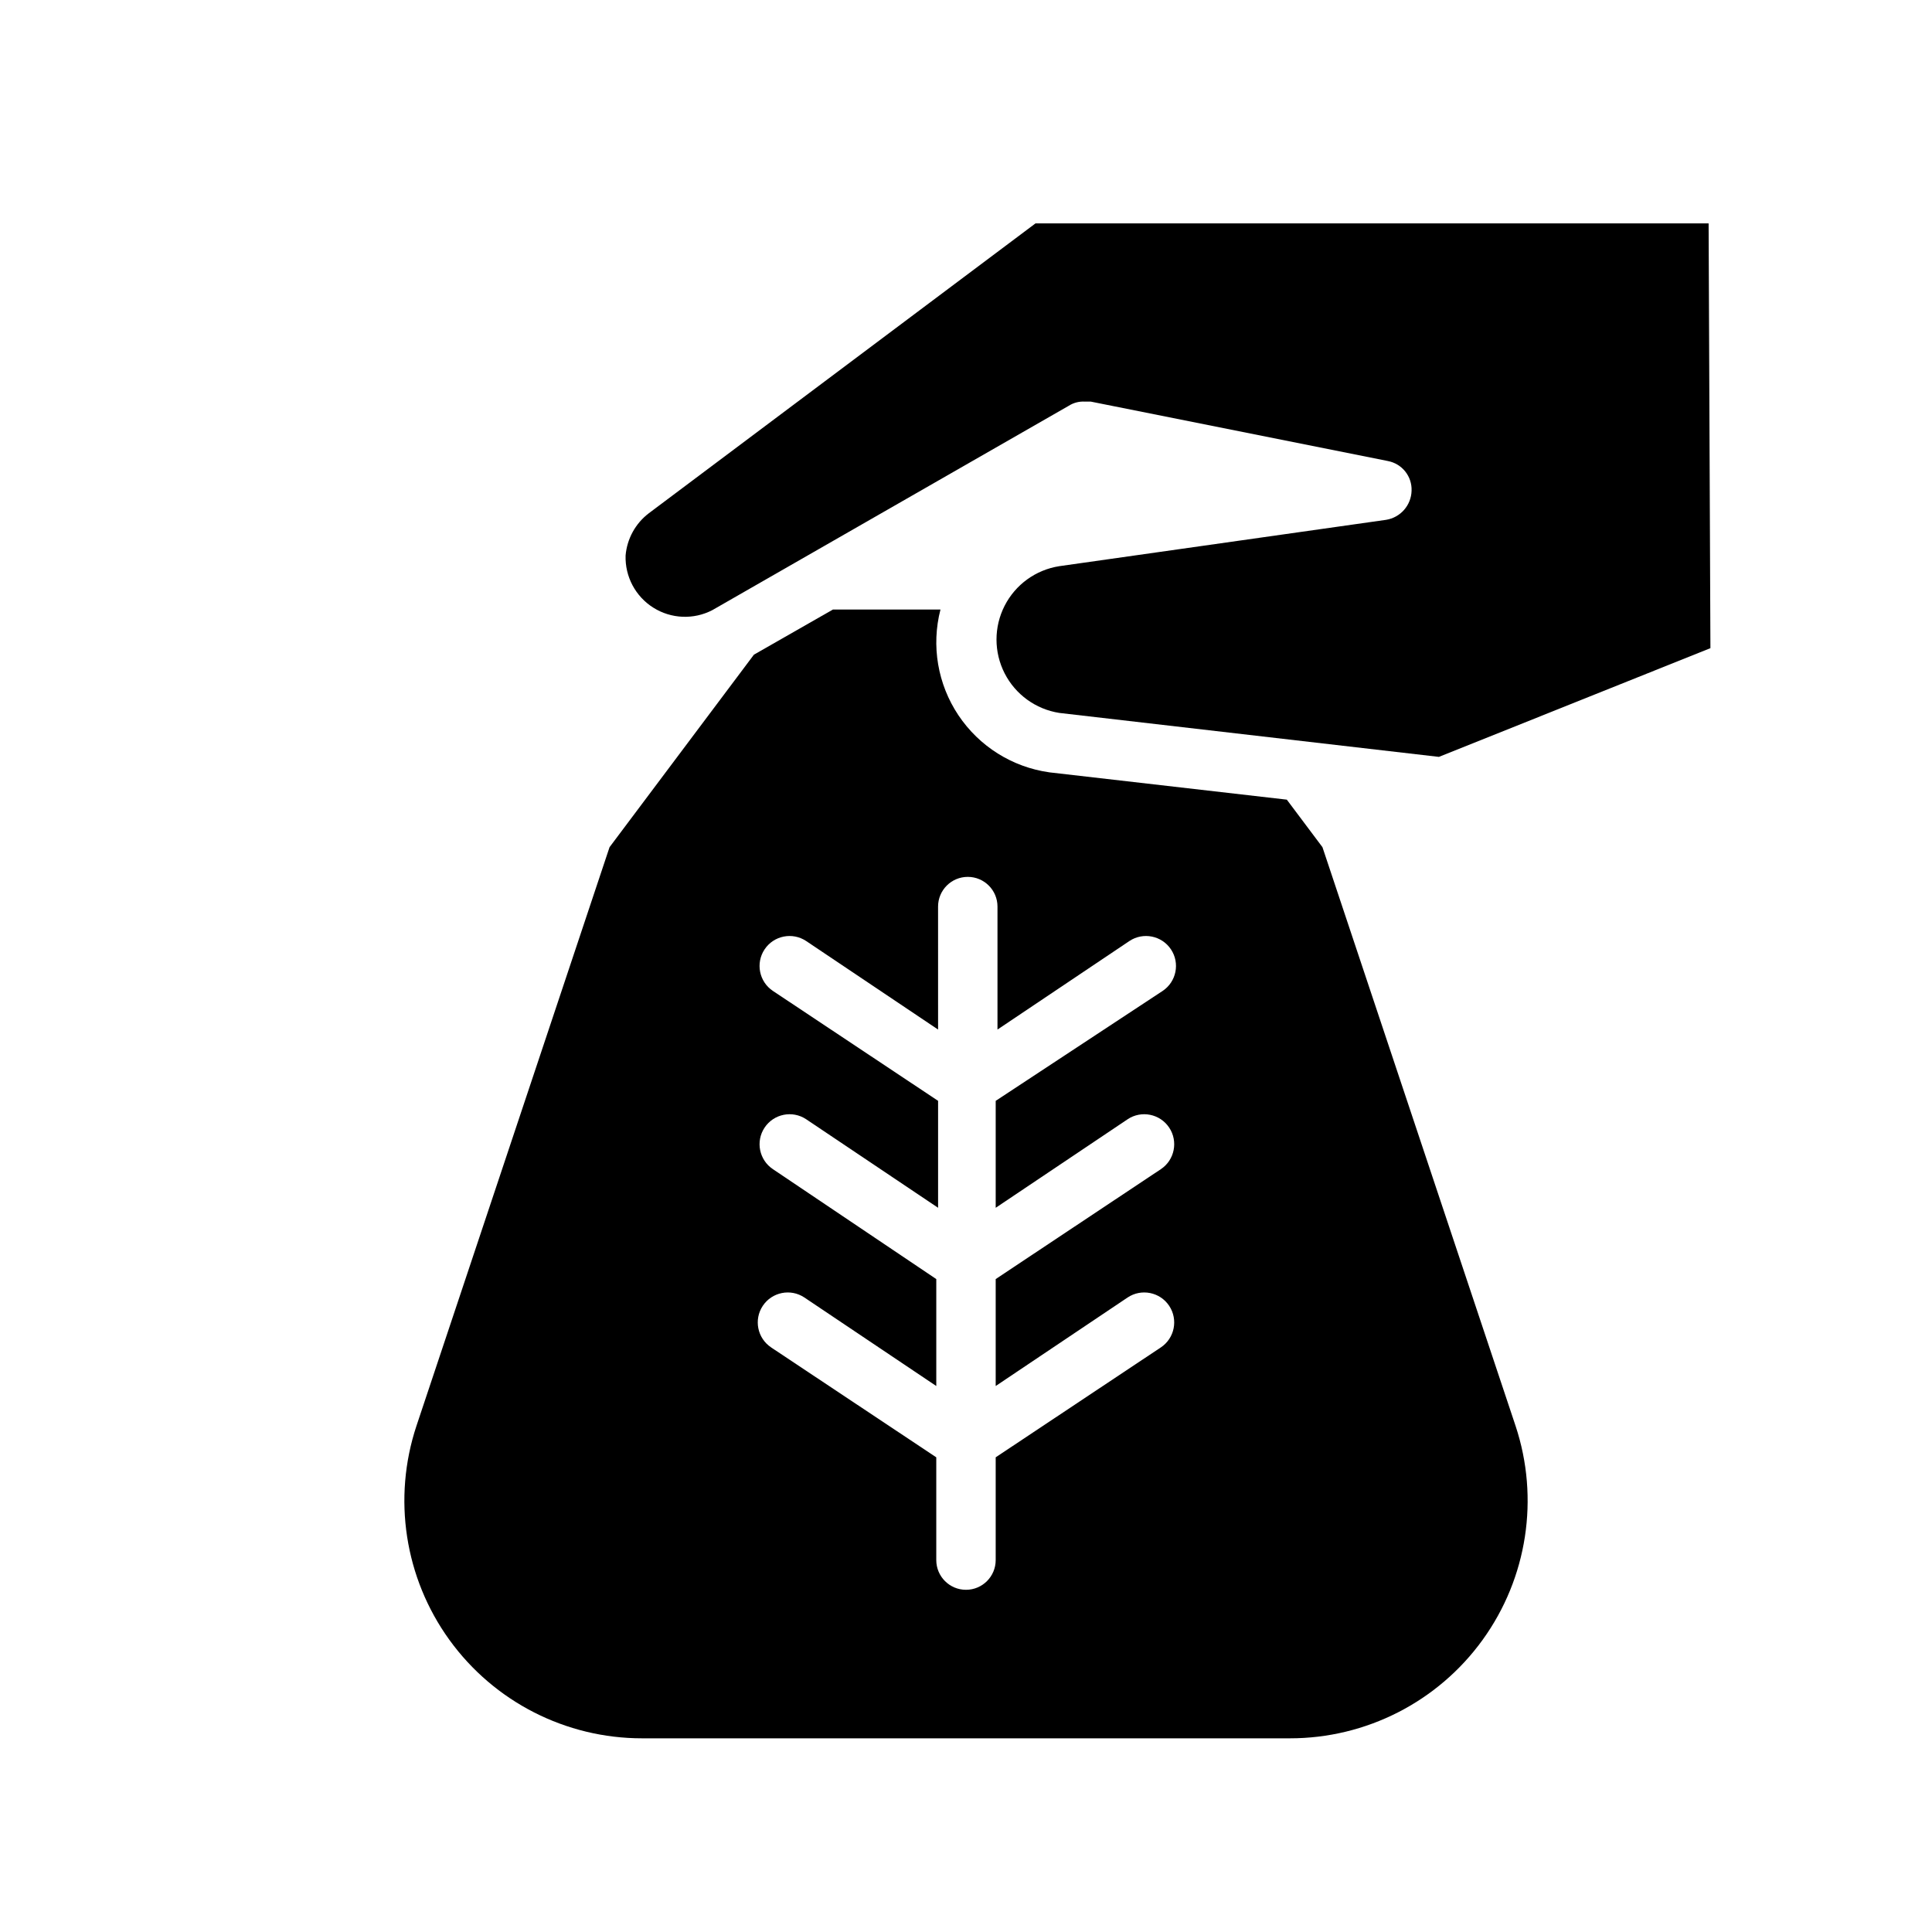
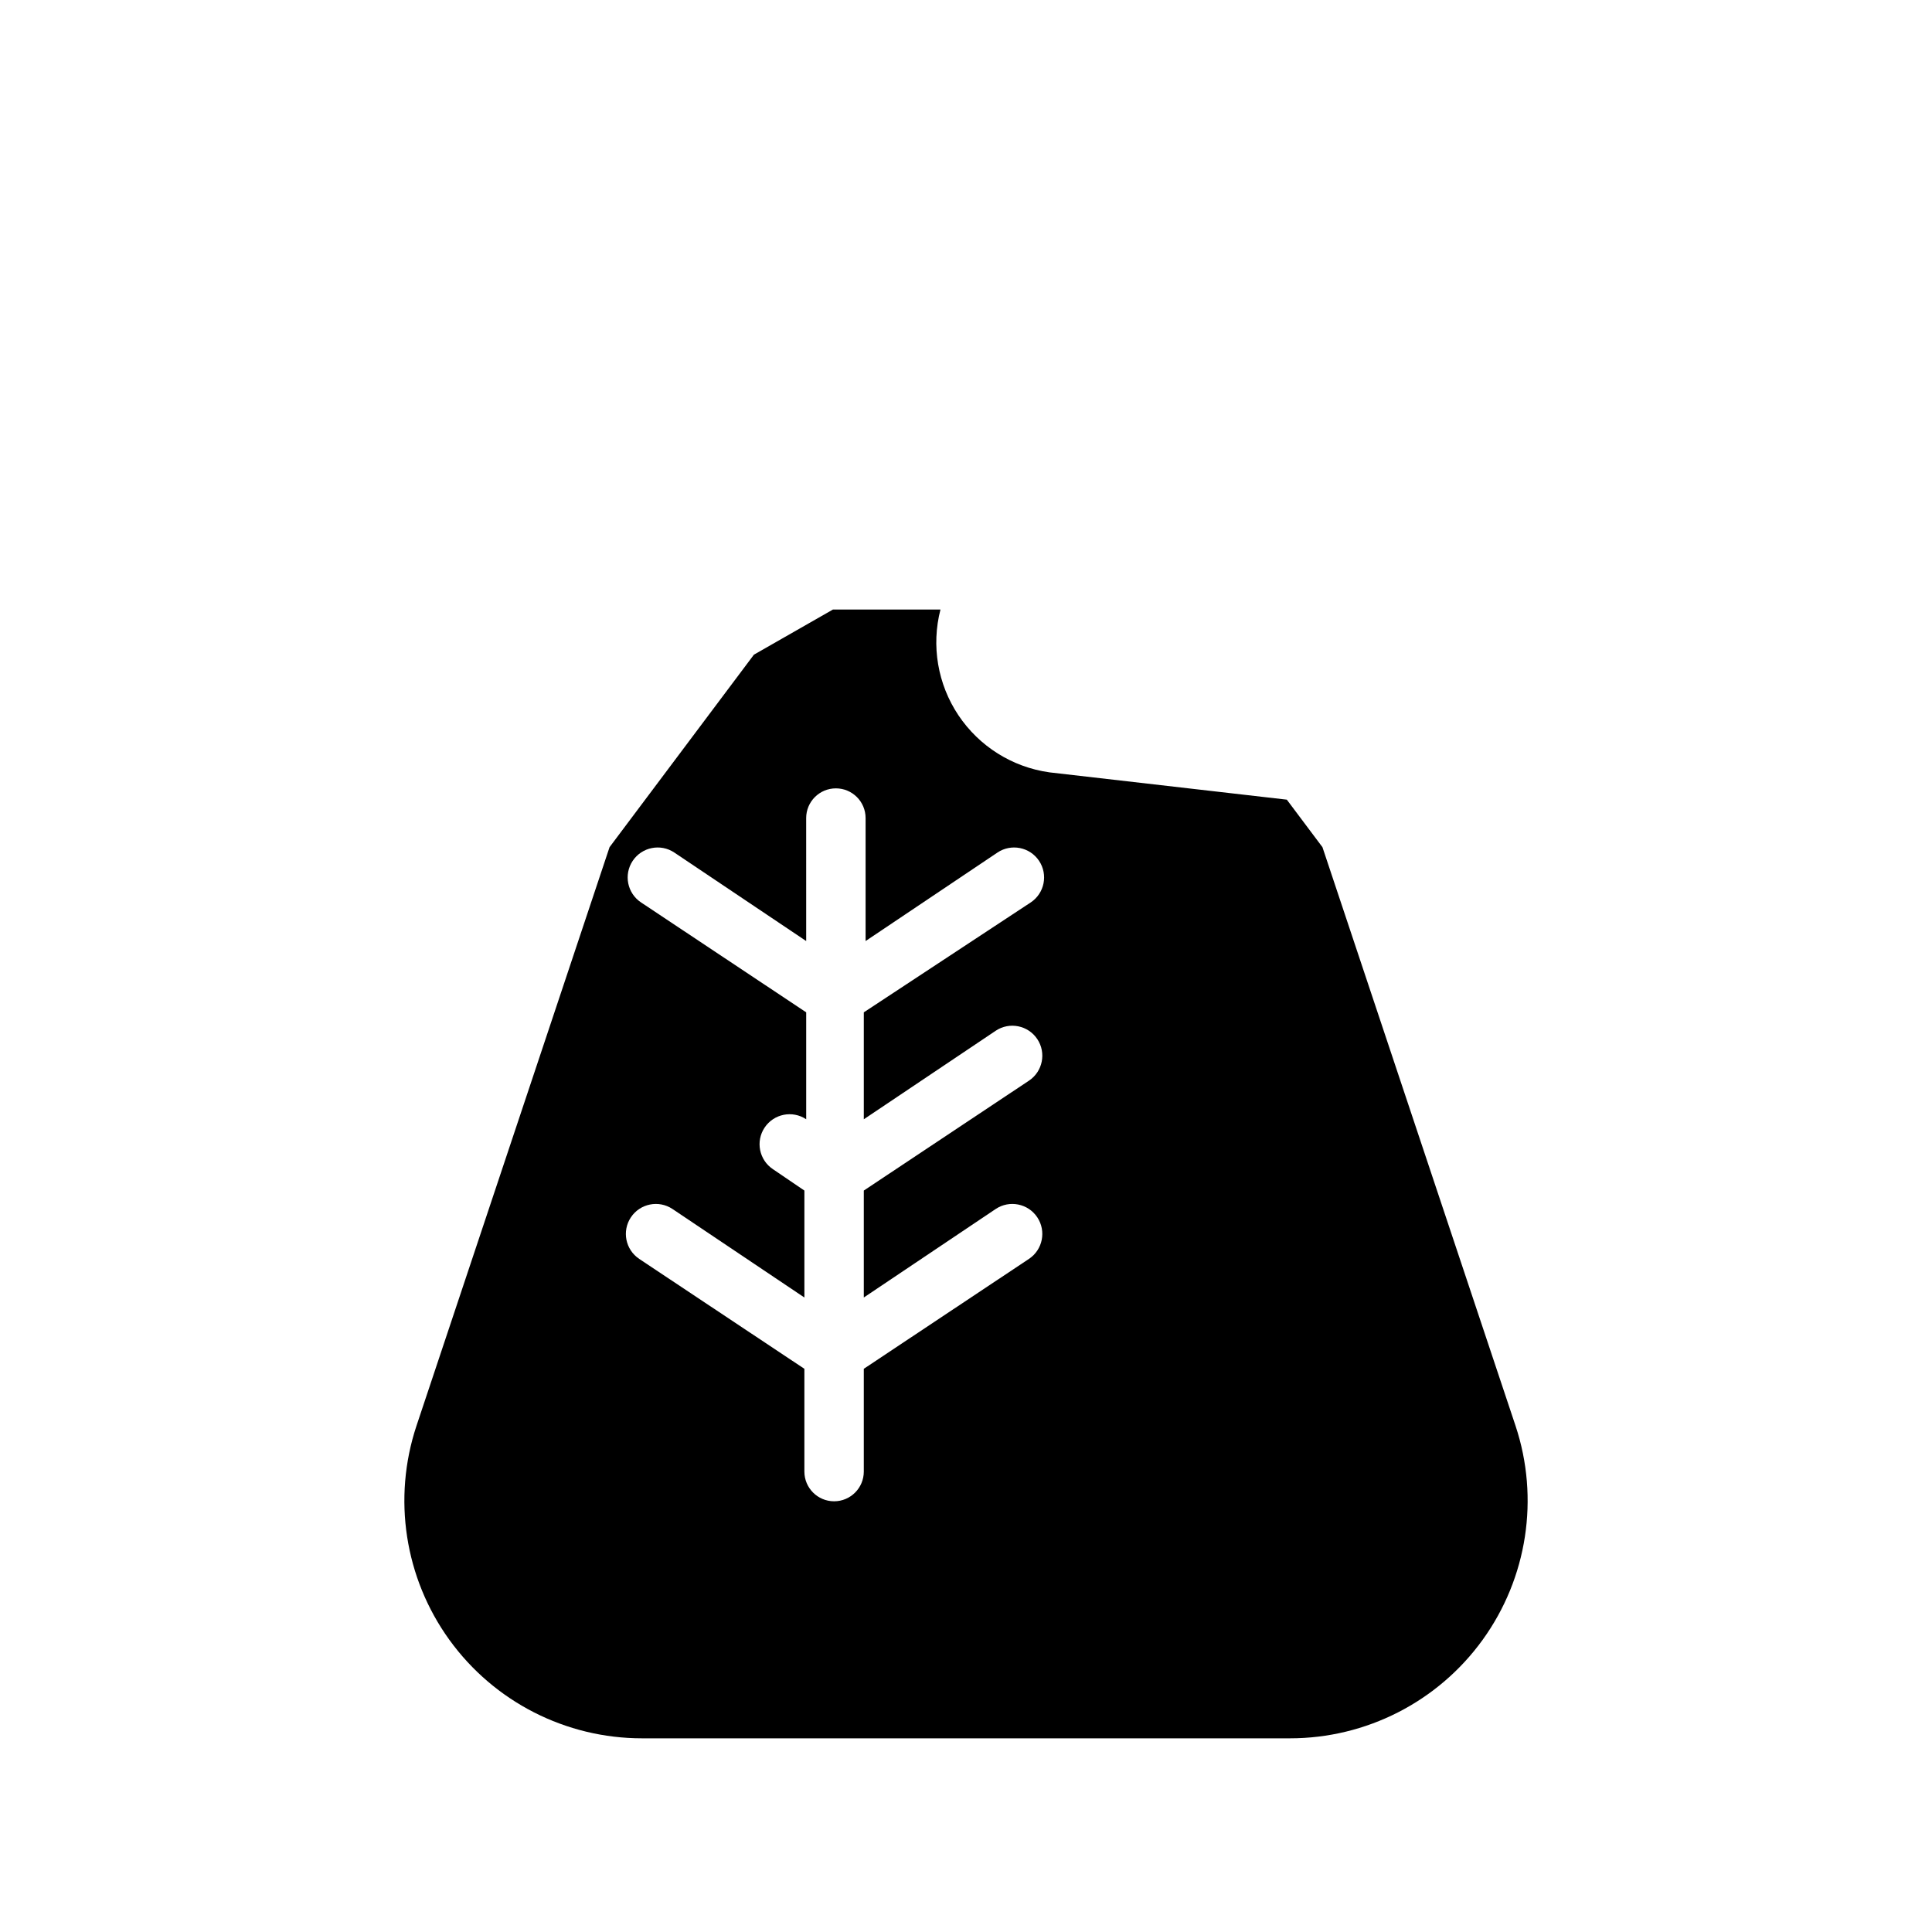
<svg xmlns="http://www.w3.org/2000/svg" fill="#000000" width="800px" height="800px" version="1.1" viewBox="144 144 512 512">
  <g>
-     <path d="m596.8 203.2h-178.38l-102.49 76.828c-3.531 2.695-5.762 6.754-6.141 11.18-0.18 5.586 2.613 10.852 7.344 13.828 4.727 2.981 10.68 3.231 15.641 0.656l94.465-54.16c1.266-0.809 2.754-1.191 4.254-1.102h1.574l78.719 15.742v0.004c3.762 0.699 6.441 4.047 6.297 7.871-0.102 3.867-2.949 7.109-6.769 7.715l-86.594 12.281c-6.231 0.973-11.621 4.875-14.488 10.496-2.867 5.617-2.867 12.273 0 17.891 2.867 5.621 8.258 9.523 14.488 10.5l100.61 11.652 71.949-28.812z" />
-     <path d="m254.37 521.86c-6.375 19.207-3.133 40.309 8.719 56.715 11.855 16.406 30.867 26.117 51.109 26.098h171.61c20.238 0.02 39.254-9.691 51.105-26.098 11.852-16.406 15.098-37.508 8.723-56.715l-51.172-153.35-9.445-12.594-62.977-7.242v-0.004c-9.805-1.387-18.551-6.891-24.055-15.125-5.5-8.234-7.231-18.422-4.754-28.012h-28.5l-20.941 11.965-38.254 51.012zm94.465-68.016c-3.652-2.434-4.641-7.371-2.207-11.02 2.438-3.652 7.371-4.641 11.023-2.207l34.953 23.457v-28.34l-43.77-29.125c-3.652-2.434-4.641-7.367-2.207-11.02 2.438-3.652 7.371-4.637 11.023-2.203l34.953 23.457-0.004-32.59c0-4.348 3.527-7.871 7.875-7.871s7.871 3.523 7.871 7.871v32.59l34.953-23.457h-0.004c3.652-2.434 8.586-1.449 11.023 2.203 2.434 3.652 1.445 8.586-2.207 11.02l-44.238 29.129v28.34l34.953-23.457v-0.004c3.648-2.434 8.586-1.445 11.02 2.207 2.434 3.648 1.445 8.586-2.203 11.02l-43.77 29.125v28.34l34.953-23.457c3.648-2.438 8.586-1.449 11.02 2.203 2.434 3.652 1.445 8.586-2.203 11.02l-43.77 29.129v27.234c0 4.348-3.523 7.875-7.871 7.875s-7.875-3.527-7.875-7.875v-27.234l-43.77-29.125 0.004-0.004c-3.652-2.434-4.641-7.367-2.207-11.02 2.438-3.652 7.371-4.641 11.023-2.203l34.953 23.457v-28.34z" />
+     <path d="m254.37 521.86c-6.375 19.207-3.133 40.309 8.719 56.715 11.855 16.406 30.867 26.117 51.109 26.098h171.61c20.238 0.02 39.254-9.691 51.105-26.098 11.852-16.406 15.098-37.508 8.723-56.715l-51.172-153.35-9.445-12.594-62.977-7.242v-0.004c-9.805-1.387-18.551-6.891-24.055-15.125-5.5-8.234-7.231-18.422-4.754-28.012h-28.5l-20.941 11.965-38.254 51.012zm94.465-68.016c-3.652-2.434-4.641-7.371-2.207-11.02 2.438-3.652 7.371-4.641 11.023-2.207v-28.34l-43.77-29.125c-3.652-2.434-4.641-7.367-2.207-11.02 2.438-3.652 7.371-4.637 11.023-2.203l34.953 23.457-0.004-32.59c0-4.348 3.527-7.871 7.875-7.871s7.871 3.523 7.871 7.871v32.59l34.953-23.457h-0.004c3.652-2.434 8.586-1.449 11.023 2.203 2.434 3.652 1.445 8.586-2.207 11.02l-44.238 29.129v28.34l34.953-23.457v-0.004c3.648-2.434 8.586-1.445 11.02 2.207 2.434 3.648 1.445 8.586-2.203 11.02l-43.77 29.125v28.34l34.953-23.457c3.648-2.438 8.586-1.449 11.02 2.203 2.434 3.652 1.445 8.586-2.203 11.02l-43.77 29.129v27.234c0 4.348-3.523 7.875-7.871 7.875s-7.875-3.527-7.875-7.875v-27.234l-43.77-29.125 0.004-0.004c-3.652-2.434-4.641-7.367-2.207-11.02 2.438-3.652 7.371-4.641 11.023-2.203l34.953 23.457v-28.34z" />
  </g>
</svg>